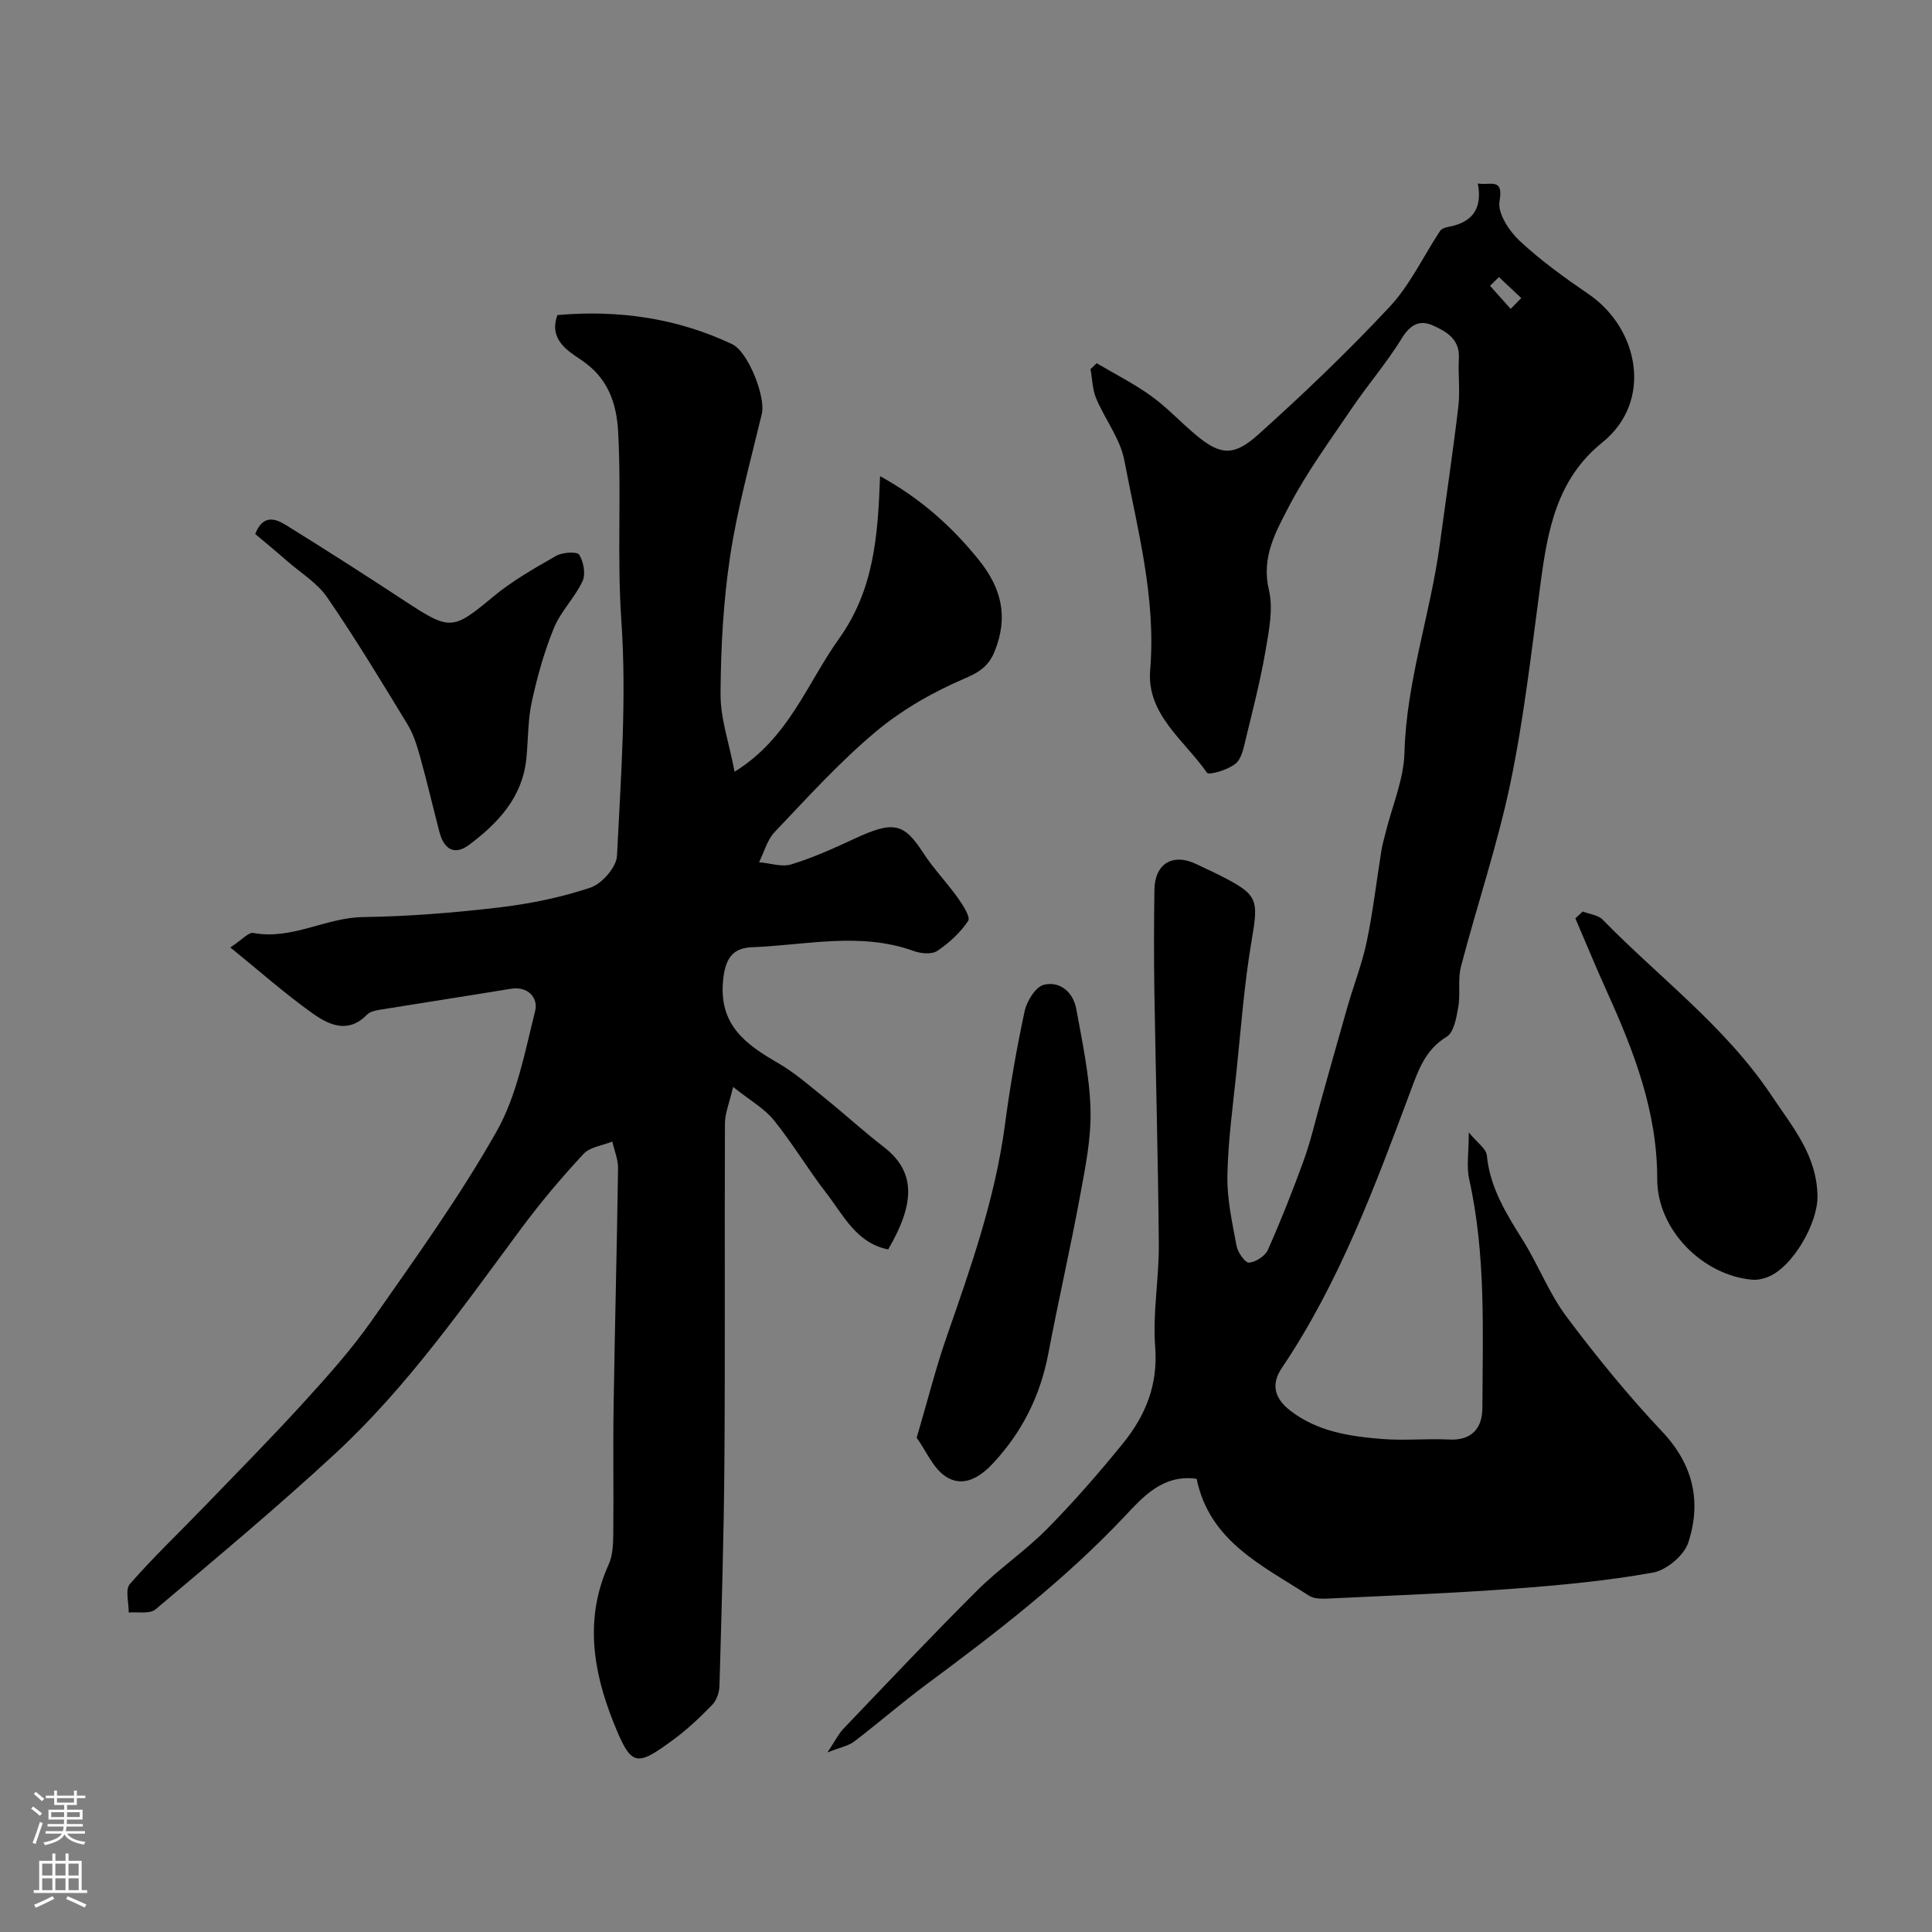
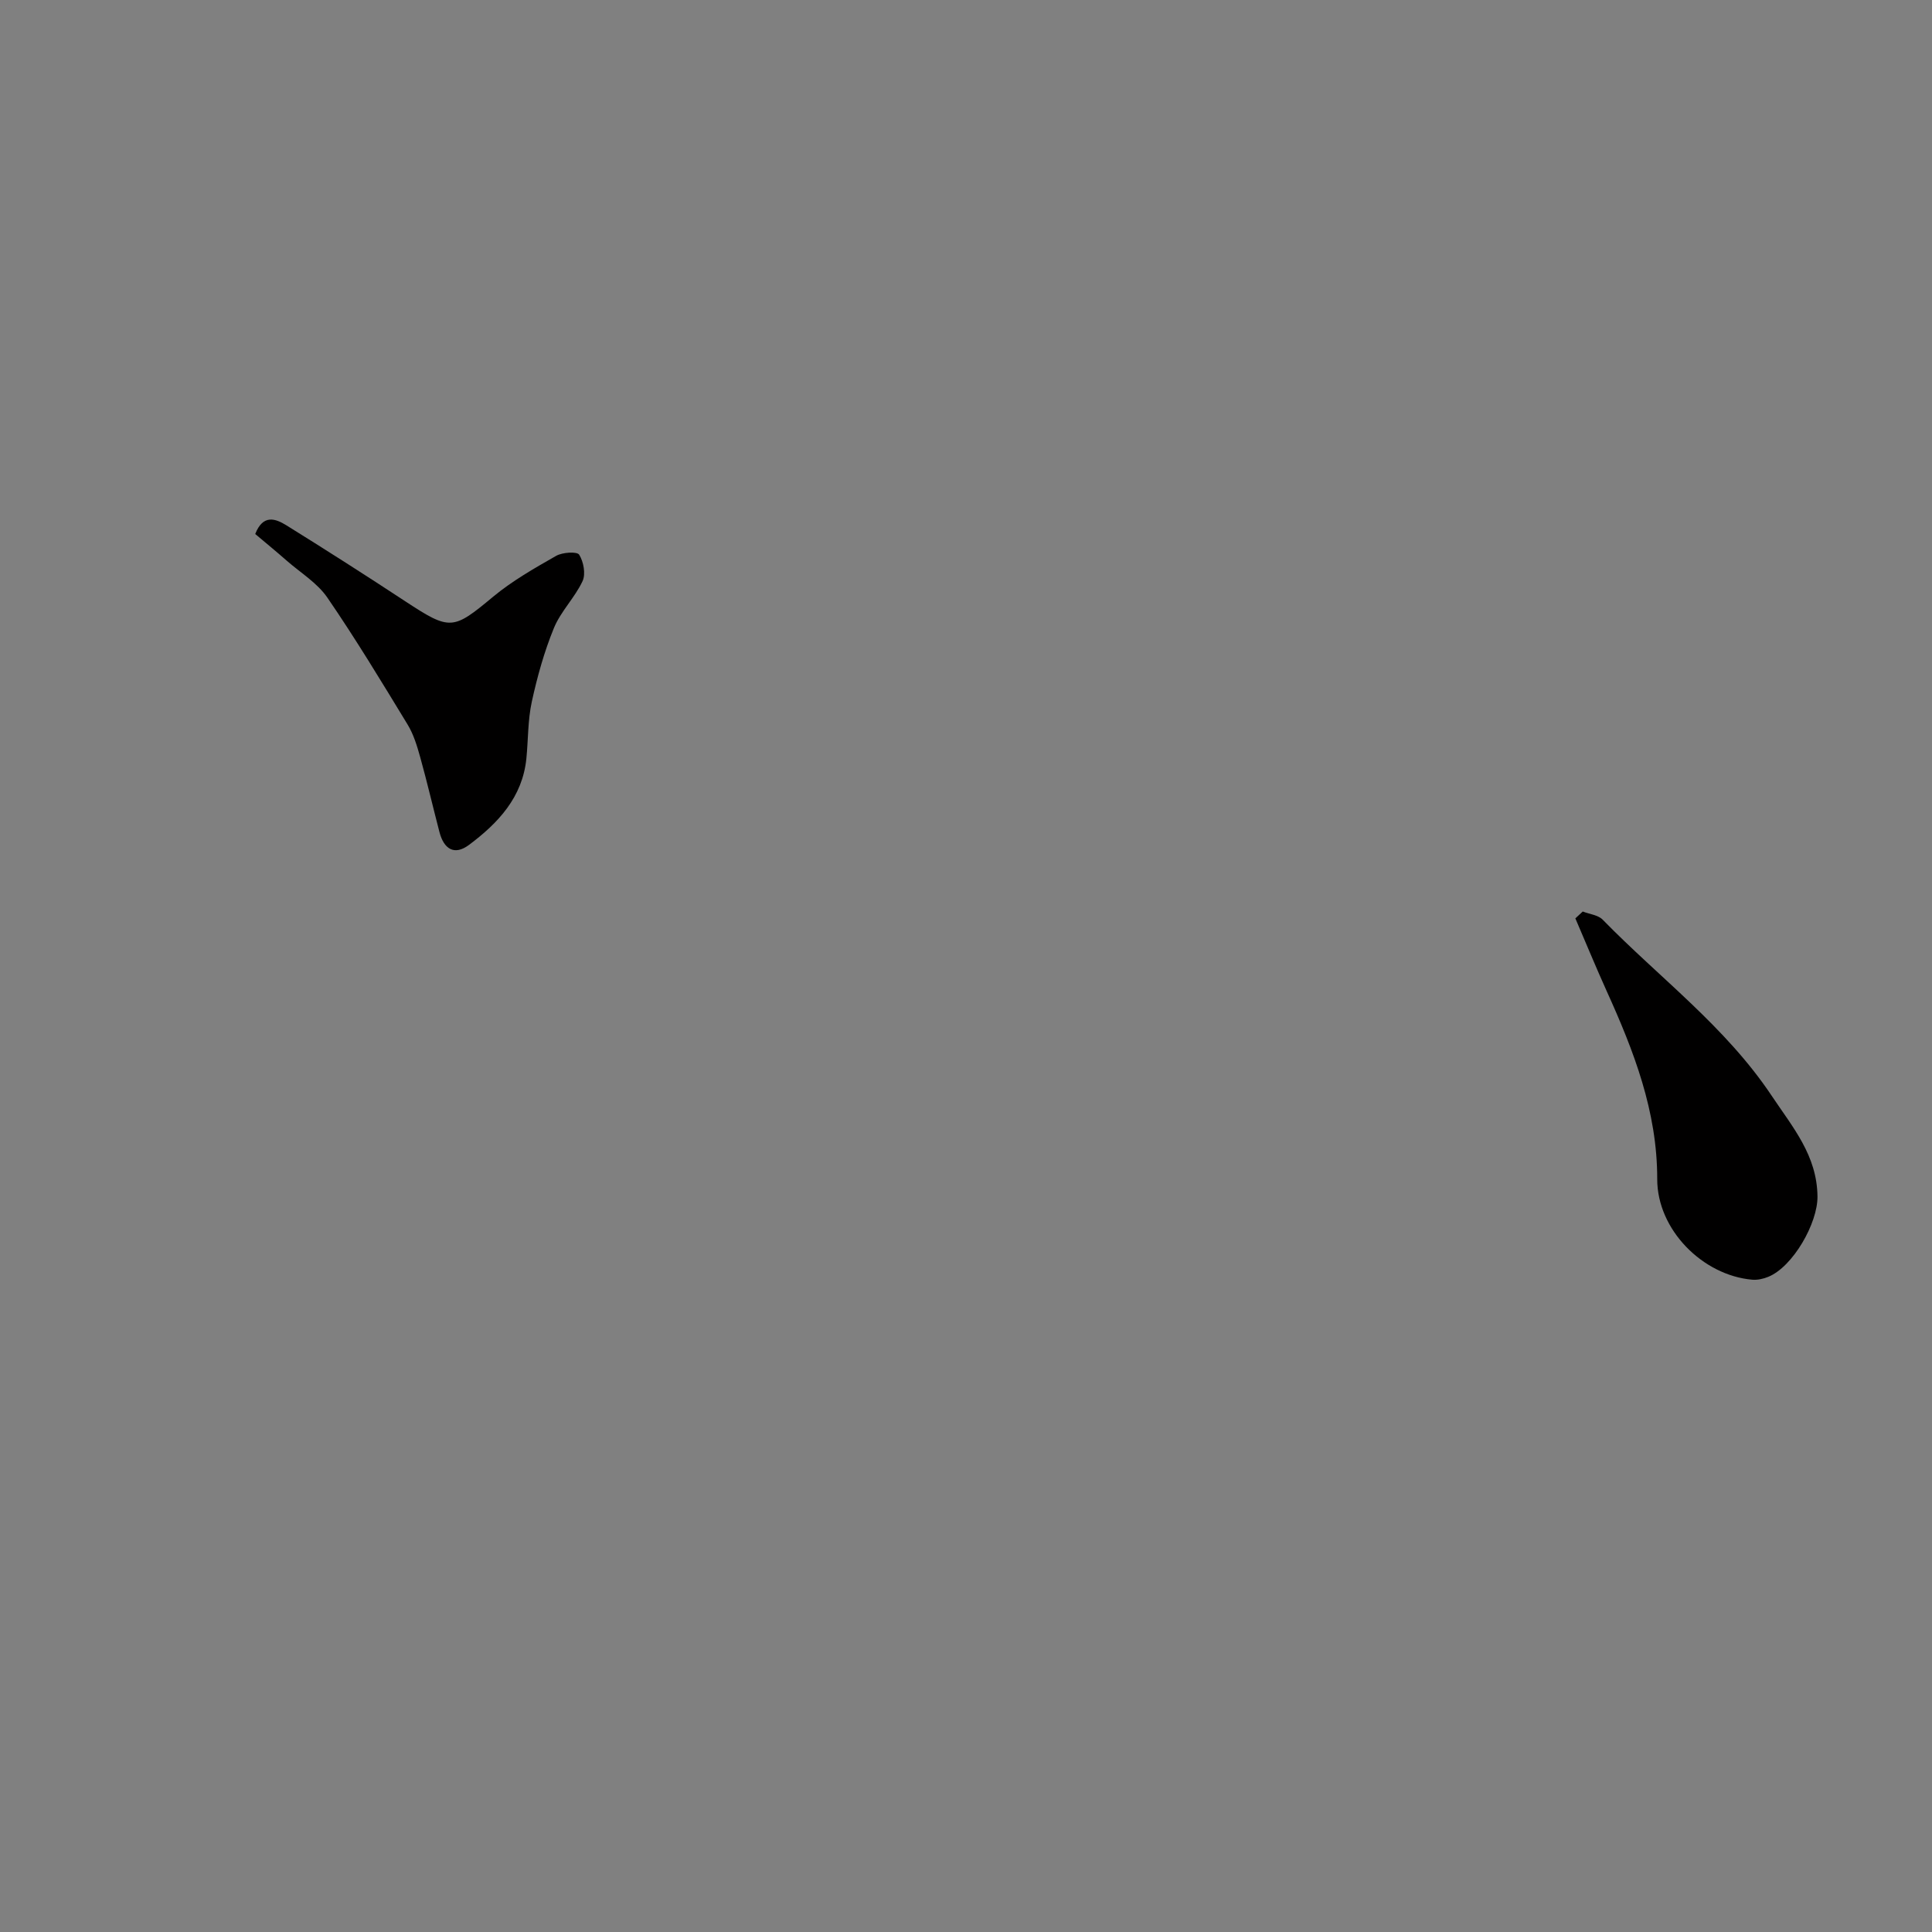
<svg xmlns="http://www.w3.org/2000/svg" enable-background="new 0 0 400 400" viewBox="0 0 400 400">
  <rect x="0" y="0" width="400" height="400" fill="#808080" stroke="none" />
  <g fill="#010000">
-     <path d="m171.31 362.82c1.67-2.5 2.32-3.87 3.31-4.9 9.18-9.6 18.3-19.27 27.7-28.64 4.53-4.52 9.95-8.16 14.44-12.71 5.55-5.62 10.77-11.61 15.75-17.75 4.64-5.72 7.27-12.08 6.66-19.95-.55-7.03.81-14.19.75-21.28-.14-17.43-.64-34.86-.92-52.29-.11-7.03-.09-14.07.01-21.1.08-5.45 3.88-7.66 8.77-5.25 1.46.72 2.97 1.36 4.42 2.1 8.4 4.24 8.41 4.99 6.89 13.97-1.5 8.87-2.16 17.88-3.09 26.83-.75 7.18-1.75 14.37-1.88 21.58-.09 4.84 1 9.72 1.9 14.53.25 1.34 1.77 3.51 2.58 3.45 1.39-.1 3.33-1.36 3.9-2.63 2.7-6.09 5.16-12.29 7.43-18.56 1.43-3.95 2.37-8.09 3.51-12.14 1.85-6.55 3.66-13.11 5.54-19.65 1.3-4.51 3.04-8.91 3.99-13.49 1.3-6.21 2.02-12.54 3.03-18.81.2-1.27.57-2.51.88-3.76 1.36-5.51 3.75-10.99 3.9-16.53.39-14.73 5.34-28.57 7.29-42.96 1.29-9.55 2.72-19.08 3.86-28.65.39-3.3-.07-6.7.11-10.04.22-3.98-2.57-5.56-5.41-6.82-2.77-1.22-4.68-.12-6.41 2.69-3.1 5.04-7.02 9.58-10.35 14.49-4.55 6.72-9.39 13.32-13.11 20.49-2.66 5.12-5.65 10.41-4.05 17.08.95 3.96 0 8.51-.71 12.69-1.04 6.05-2.58 12.02-4.03 17.99-.46 1.88-.86 4.24-2.16 5.31-1.55 1.28-5.53 2.44-5.91 1.89-4.64-6.7-12.54-12.06-11.77-21.29 1.25-14.93-2.63-29.11-5.36-43.44-.85-4.47-4.02-8.47-5.83-12.81-.77-1.85-.79-4.01-1.16-6.04.43-.41.85-.81 1.28-1.22 3.79 2.25 7.76 4.24 11.31 6.81 3.33 2.4 6.15 5.49 9.32 8.12 4.86 4.03 7.67 4.46 12.74-.09 9.43-8.47 18.63-17.25 27.28-26.52 4.23-4.53 6.96-10.44 10.43-15.69.29-.44 1.03-.72 1.61-.83 4.82-.86 7.26-3.52 6.22-9.01 2.57.46 5.38-1.32 4.49 3.7-.43 2.45 1.99 6.14 4.15 8.16 4.4 4.11 9.36 7.67 14.35 11.09 10.33 7.08 13.36 22.15 2.78 30.67-9.47 7.64-11.32 18.2-12.79 29.2-1.85 13.76-3.39 27.61-6.21 41.19-2.68 12.86-6.94 25.38-10.26 38.12-.7 2.66-.08 5.64-.56 8.39-.38 2.18-.9 5.24-2.42 6.15-4.39 2.66-5.84 6.88-7.42 11.13-7.42 19.85-14.76 39.73-26.72 57.48-2.25 3.34-1.5 6.26 1.81 8.81 5.61 4.31 12.21 5.3 18.88 5.84 4.64.38 9.33-.11 13.99.12 4.76.24 6.85-2.45 6.87-6.49.06-15.84.76-31.73-2.73-47.4-.59-2.67-.08-5.59-.08-9.69 1.74 2.13 3.59 3.35 3.73 4.73.65 6.76 4.07 12.15 7.52 17.68 3.19 5.12 5.38 10.93 8.97 15.72 6.19 8.27 12.76 16.33 19.84 23.84 6.46 6.85 8.13 14.54 5.38 22.95-.87 2.66-4.52 5.71-7.32 6.21-9.49 1.7-19.15 2.61-28.78 3.33-12.68.94-25.39 1.42-38.1 2.03-1.44.07-3.21.14-4.31-.57-9.65-6.25-20.63-11.26-23.28-24.21-7.01-.99-11.18 3.83-14.85 7.72-12.4 13.17-26.58 24.1-41.02 34.79-5.13 3.8-9.95 8.01-15.03 11.88-1.17.9-2.79 1.18-5.54 2.26zm139.03-305.45c-.62.6-1.23 1.2-1.85 1.8 1.43 1.59 2.85 3.19 4.28 4.78.73-.75 1.46-1.5 2.19-2.24-1.54-1.45-3.08-2.89-4.62-4.34z" />
-     <path d="m47.69 196.16c2.42-1.58 3.76-3.19 4.77-3 7.97 1.49 14.95-3.18 22.71-3.29 9.37-.13 18.76-.89 28.07-1.98 6.43-.76 12.89-2.07 19.01-4.12 2.38-.8 5.37-4.22 5.49-6.57.8-16.24 2.03-32.6.9-48.76-.9-13.01.03-25.94-.65-38.88-.32-6.13-2.1-11.31-7.67-15.05-2.85-1.91-6.74-4.25-4.91-9.28 12.57-1.1 24.7.59 36.2 6.04 3.27 1.55 6.96 10.9 6.12 14.4-2.34 9.79-5.06 19.54-6.56 29.46-1.42 9.41-1.94 19.03-1.99 28.56-.03 5.07 1.78 10.16 2.91 16.08 11.2-6.9 14.98-18.25 21.6-27.51 7.3-10.21 8.06-21.36 8.52-33.68 8.33 4.6 14.75 10.3 20.4 17.29 4.82 5.96 6.15 11.9 3.35 18.91-1.13 2.84-2.86 4.25-6 5.59-6.62 2.81-13.14 6.52-18.64 11.12-7.51 6.28-14.14 13.64-20.92 20.76-1.56 1.63-2.19 4.15-3.24 6.26 2.24.19 4.68 1.05 6.67.45 4.45-1.36 8.74-3.3 12.98-5.27 8.11-3.77 10.28-3.38 14.33 2.88 2.12 3.28 4.9 6.14 7.17 9.33 1.03 1.45 2.66 3.97 2.14 4.76-1.63 2.44-3.95 4.58-6.41 6.22-1.15.76-3.4.55-4.88.01-11.06-3.99-22.25-1.21-33.37-.78-3.75.14-5.52 1.89-6.04 6.47-1.09 9.55 4.53 13.57 11.38 17.54 3.51 2.03 6.62 4.79 9.8 7.35 4.03 3.24 7.84 6.76 11.94 9.91 6.46 4.96 6.91 11.21 1.02 21.3-6.59-1.3-9.26-7.09-12.82-11.68-3.8-4.9-6.97-10.28-10.86-15.09-1.98-2.44-4.94-4.08-8.43-6.87-.77 3.31-1.68 5.45-1.69 7.59-.1 23.36.06 46.73-.11 70.09-.11 15.43-.59 30.87-1.02 46.3-.04 1.34-.57 2.99-1.47 3.91-2.51 2.59-5.17 5.12-8.08 7.25-7.77 5.72-8.71 5.61-12.38-3.55-4.27-10.66-6.05-21.59-1.02-32.7.84-1.85.94-4.14.96-6.23.1-8.83-.07-17.67.07-26.5.25-16.43.69-32.87.92-49.3.03-1.84-.77-3.7-1.19-5.55-2.02.82-4.61 1.11-5.95 2.55-4.52 4.86-8.83 9.96-12.79 15.29-12.05 16.23-23.64 32.88-38.54 46.68-12.07 11.18-24.72 21.72-37.3 32.34-1.19 1-3.66.47-5.54.65.03-2.01-.77-4.75.24-5.91 4.87-5.57 10.25-10.68 15.39-16.01 6.9-7.15 13.89-14.23 20.58-21.57 4.97-5.46 9.94-11 14.16-17.03 8.95-12.8 18.13-25.53 25.8-39.1 4.22-7.47 5.86-16.49 7.99-24.98.63-2.53-1.36-5.15-5.07-4.54-9.01 1.48-18.04 2.86-27.05 4.33-.94.15-2.09.39-2.7 1.02-3.93 4.05-7.95 2.11-11.34-.31-5.61-3.99-10.77-8.58-16.96-13.6z" />
-     <path d="m189.79 297.67c2.27-7.71 3.96-14.48 6.25-21.04 4.99-14.3 10-28.55 12.01-43.68 1.05-7.91 2.41-15.8 4.09-23.61.45-2.09 2.29-5.05 4-5.46 3.36-.8 6.07 1.59 6.69 5.02 1.26 6.9 2.76 13.86 2.95 20.84.16 5.98-1.09 12.05-2.19 18-2.01 10.87-4.49 21.66-6.55 32.52-1.66 8.74-5.44 16.29-11.52 22.78-2.83 3.03-6.28 4.95-9.76 2.63-2.59-1.72-3.99-5.23-5.97-8z" />
    <path d="m327.69 188.72c1.4.55 3.19.72 4.14 1.7 11.73 12.02 25.37 22.08 34.94 36.39 4.44 6.65 9.41 12.39 9.52 20.88.07 5.53-5.06 14.56-10.18 16.66-1.02.42-2.23.69-3.32.6-10.3-.9-19.7-10.38-19.68-20.83.02-14.01-4.84-26.51-10.46-38.92-2.25-4.98-4.33-10.04-6.49-15.06.52-.47 1.02-.94 1.53-1.42z" />
    <path d="m52.84 110.56c1.63-4.16 4.22-3.18 6.45-1.8 8.29 5.15 16.51 10.4 24.66 15.76 9.27 6.09 9.84 5.93 18.13-.96 3.97-3.3 8.56-5.91 13.07-8.48 1.3-.74 4.32-.93 4.76-.24.91 1.45 1.39 4 .7 5.48-1.6 3.42-4.51 6.25-5.93 9.71-2.01 4.9-3.45 10.09-4.58 15.27-.83 3.82-.73 7.83-1.12 11.75-.81 8.02-5.84 13.36-11.87 17.87-3.08 2.3-5.22.82-6.12-2.63-1.35-5.17-2.56-10.38-3.99-15.52-.65-2.32-1.37-4.73-2.61-6.76-5.39-8.86-10.76-17.75-16.62-26.29-2.07-3.02-5.51-5.11-8.35-7.59-2.2-1.93-4.45-3.78-6.58-5.57z" />
  </g>
-   <path d="m6.44 374.46.42-.45c.65.47 1.27.95 1.85 1.44l-.45.49c-.65-.56-1.25-1.06-1.82-1.48m.93 7.33-.63-.26c.55-1.36 1.05-2.8 1.52-4.33.19.1.38.19.59.27-.46 1.29-.95 2.73-1.48 4.32m-.38-10.38.44-.42c.43.34 1.01.82 1.74 1.44l-.49.49c-.53-.51-1.09-1.01-1.69-1.51m2.5.35h1.72v-1.04h.59v1.04h3.52v-1.04h.59v1.04h1.75v.53h-1.75v1.42h-2.03v.97h3.22v2.03h-3.24c0 .35-.01.66-.03.93h3.32v.53h-3.37c-.03.27-.08.58-.15.94h3.96v.53h-3.71c.67.92 1.93 1.48 3.79 1.68-.13.24-.23.44-.29.59-2.13-.38-3.48-1.08-4.04-2.12-.43.97-1.77 1.72-4.03 2.23-.09-.19-.2-.37-.33-.55 2.1-.42 3.37-1.03 3.81-1.83h-3.36v-.53h3.58c.08-.29.13-.61.16-.94h-3.33v-.53h3.39c.02-.27.04-.58.04-.93h-3.23v-2.03h3.25v-.97h-2.07v-1.42h-1.73zm1.12 3.44v1h2.65c.01-.3.02-.44.01-.4v-.25-.35zm1.19-2h3.52v-.91h-3.52zm4.71 2h-2.63v.59c0 .15-.01.28-.01.4h2.64z" fill="#fbfafc" />
-   <path d="m13.56 383.74h.63v1.52h2.72v6.07h1.13v.6h-11.06v-.6h1.13v-6.07h2.73v-1.52h.63v1.52h2.1v-1.52zm-2.69 8.83.38.56c-1.24.63-2.53 1.25-3.85 1.85-.1-.21-.21-.42-.34-.63 1.36-.55 2.63-1.15 3.81-1.78m-2.13-4.27h2.1v-2.45h-2.1zm0 3.04h2.1v-2.46h-2.1zm2.72-3.04h2.1v-2.45h-2.1zm0 3.04h2.1v-2.46h-2.1zm6.07 3.6c-1.41-.71-2.7-1.3-3.86-1.78l.35-.56c1.45.62 2.75 1.19 3.88 1.72zm-1.25-9.09h-2.1v2.45h2.1zm-2.09 5.49h2.1v-2.45h-2.1z" fill="#fbfafc" />
</svg>